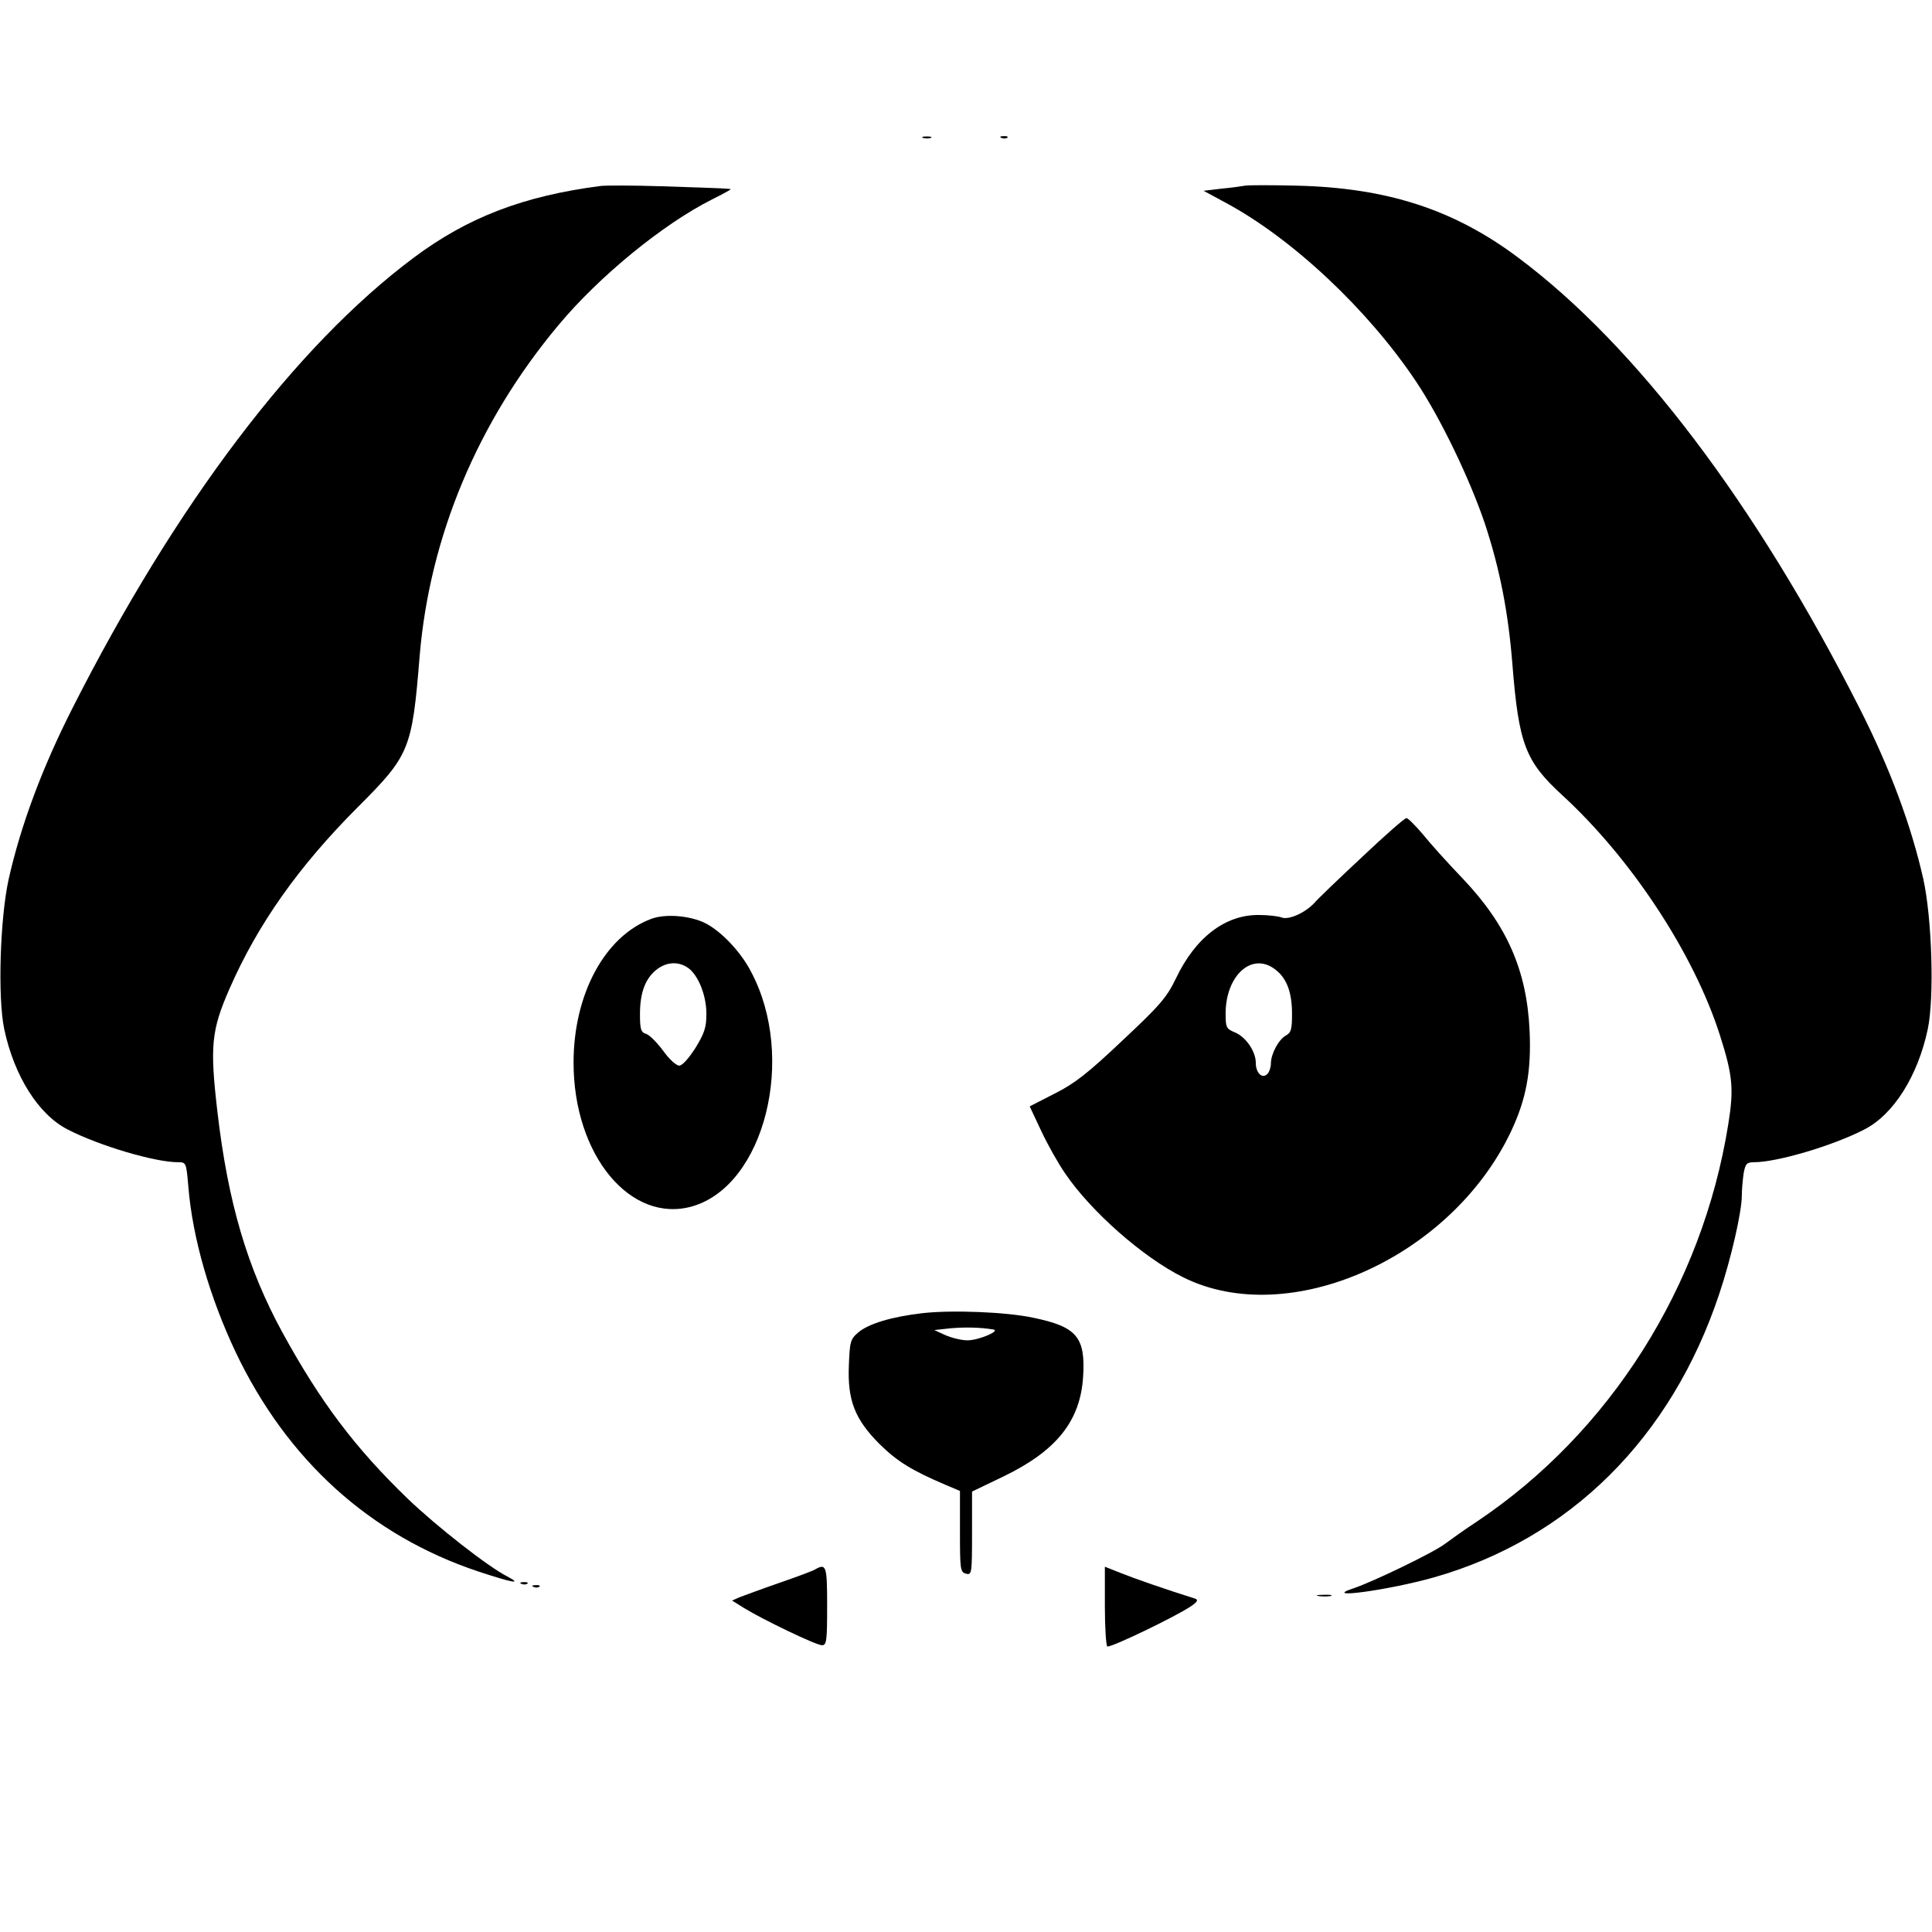
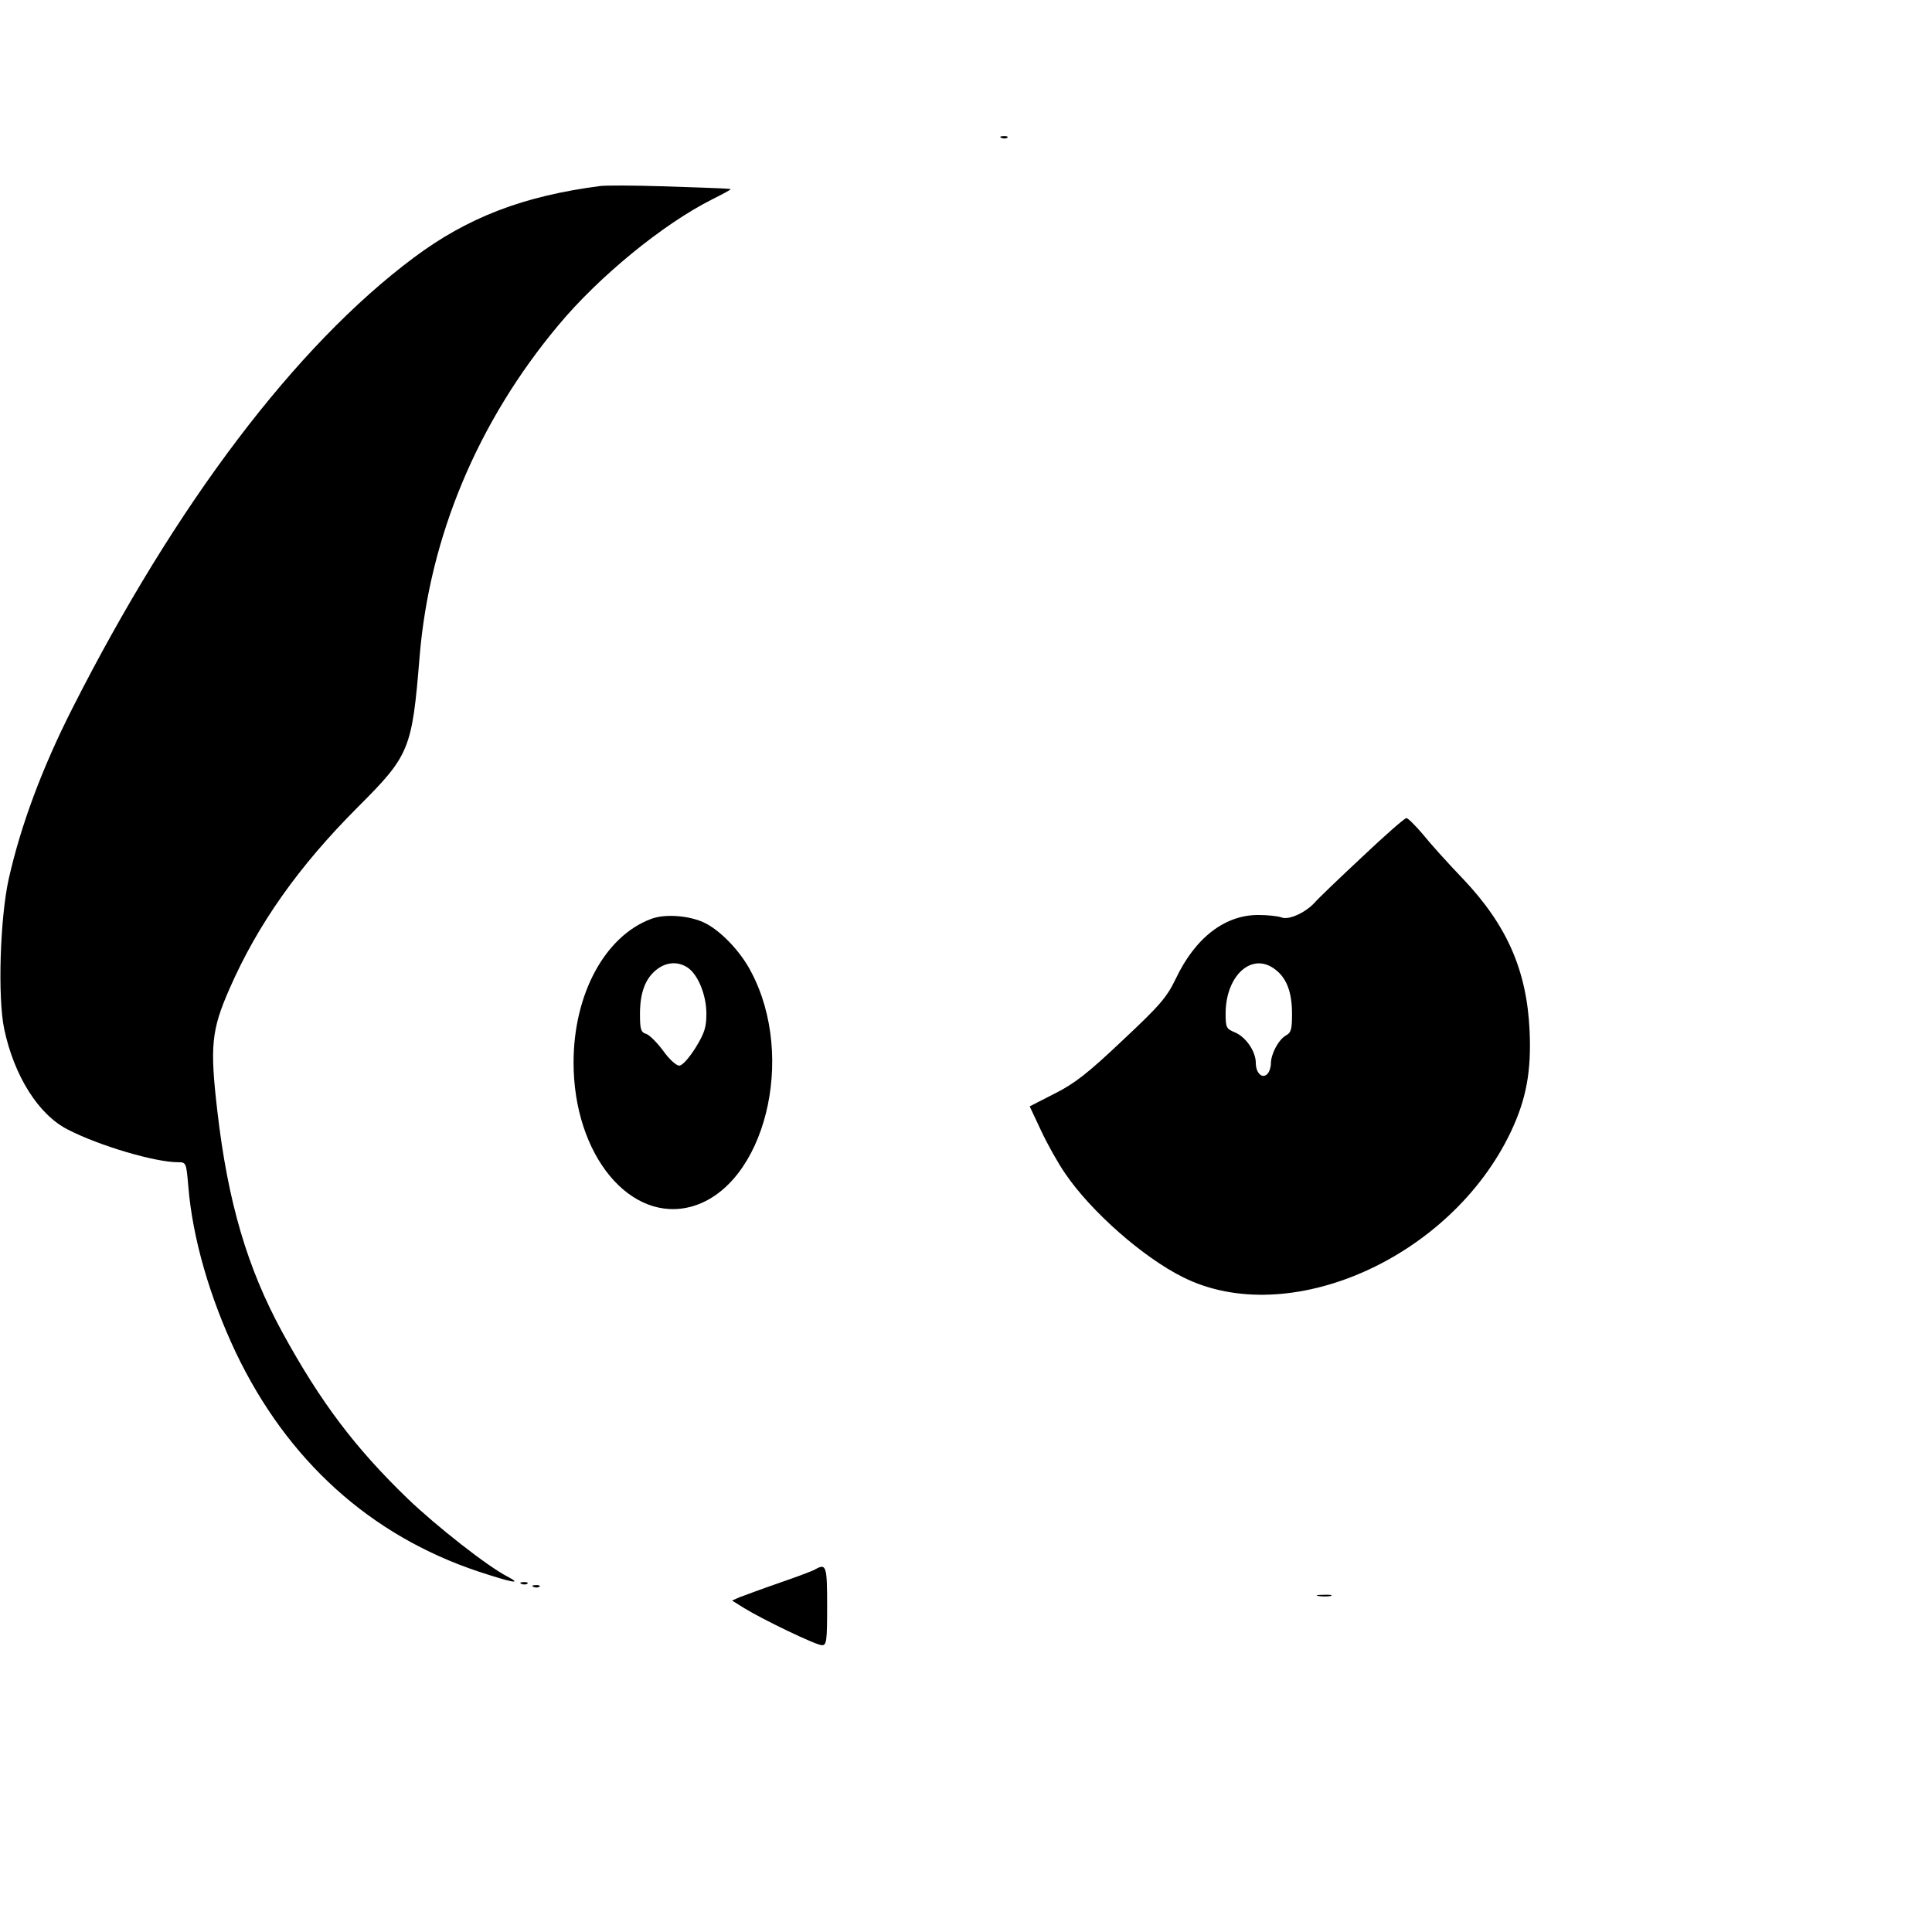
<svg xmlns="http://www.w3.org/2000/svg" version="1.0" width="640pt" height="640pt" viewBox="0 0 640 640" preserveAspectRatio="xMidYMid meet">
  <g transform="translate(0,640) scale(0.1,-0.1)" fill="#000000" stroke="none">
-     <path d="M3058 5943 c6 -2 18 -2 25 0 6 3 1 5 -13 5 -14 0 -19 -2 -12 -5z" />
    <path d="M3318 5943 c7 -3 16 -2 19 1 4 3 -2 6 -13 5 -11 0 -14 -3 -6 -6z" />
    <path d="M1990 5784 c-256 -33 -441 -104 -620 -238 -391 -292 -788 -817 -1130 -1492 -101 -199 -171 -388 -211 -565 -29 -130 -37 -394 -15 -498 33 -156 114 -284 211 -333 105 -54 289 -108 364 -108 28 0 28 -1 35 -82 14 -170 71 -366 157 -548 171 -358 445 -606 804 -726 113 -37 148 -44 95 -16 -63 32 -233 165 -329 257 -175 169 -289 320 -416 552 -116 213 -180 430 -215 732 -25 215 -20 268 40 405 94 215 230 407 426 603 171 171 179 190 204 498 33 398 193 779 460 1098 135 162 347 335 508 416 34 17 62 32 62 34 0 2 -10 3 -230 10 -91 3 -181 3 -200 1z" />
-     <path d="M4125 5785 c-11 -2 -47 -7 -79 -10 l-59 -7 74 -40 c221 -119 471 -354 630 -592 81 -121 178 -323 228 -471 49 -149 77 -290 91 -465 21 -265 43 -322 165 -434 229 -210 437 -526 523 -797 42 -132 46 -176 27 -294 -86 -537 -392 -1020 -832 -1315 -40 -26 -87 -60 -106 -74 -36 -28 -237 -125 -302 -147 -116 -38 115 -7 266 36 449 128 785 461 944 938 39 116 75 272 75 327 0 19 3 52 6 73 6 32 10 37 35 37 75 0 259 54 364 108 97 49 178 177 211 333 22 104 14 368 -15 498 -40 177 -110 366 -211 565 -342 675 -739 1200 -1130 1492 -213 160 -435 232 -735 239 -82 2 -159 2 -170 0z" />
    <path d="M4512 3561 c-75 -70 -146 -138 -157 -151 -30 -33 -86 -59 -110 -49 -11 4 -45 8 -75 8 -111 1 -210 -74 -275 -211 -30 -62 -52 -88 -177 -205 -115 -109 -159 -143 -225 -176 l-82 -42 38 -81 c21 -45 57 -109 80 -142 85 -125 257 -277 390 -343 350 -175 887 63 1086 482 51 108 68 200 62 334 -9 200 -75 350 -220 503 -51 53 -112 121 -135 150 -24 28 -48 52 -53 52 -6 0 -72 -58 -147 -129z m-287 -373 c38 -29 55 -76 55 -147 0 -50 -3 -62 -20 -71 -24 -13 -50 -61 -50 -93 0 -12 -5 -28 -12 -35 -17 -17 -38 4 -38 37 0 38 -33 86 -69 101 -29 12 -31 16 -31 64 1 127 89 204 165 144z" />
    <path d="M2157 3356 c-153 -57 -257 -249 -257 -476 0 -307 189 -535 394 -476 239 70 345 493 194 777 -34 66 -98 133 -150 160 -50 26 -134 33 -181 15z m122 -162 c34 -24 61 -91 61 -152 0 -45 -6 -64 -36 -113 -23 -36 -44 -59 -54 -59 -10 0 -34 22 -53 49 -20 27 -45 52 -56 56 -18 5 -21 15 -21 66 0 71 18 118 55 147 33 26 72 28 104 6z" />
-     <path d="M3056 2050 c-103 -12 -179 -35 -213 -64 -26 -22 -28 -31 -31 -108 -5 -117 20 -180 102 -262 58 -57 106 -87 219 -135 l47 -20 0 -134 c0 -126 1 -135 20 -140 19 -5 20 0 20 133 l0 139 104 50 c176 85 255 184 264 331 8 131 -21 165 -166 195 -89 19 -268 26 -366 15z m234 -54 c27 -4 -48 -36 -85 -36 -20 0 -52 8 -73 17 l-37 17 55 6 c49 4 97 3 140 -4z" />
    <path d="M2700 1201 c-8 -5 -62 -25 -120 -45 -58 -20 -116 -42 -130 -47 l-25 -11 40 -25 c62 -38 238 -123 258 -123 15 0 17 13 17 130 0 134 -3 142 -40 121z" />
-     <path d="M3660 1080 c0 -71 4 -131 8 -134 9 -6 229 100 277 133 21 14 25 21 15 25 -99 31 -205 68 -247 85 l-53 21 0 -130z" />
    <path d="M1728 1153 c7 -3 16 -2 19 1 4 3 -2 6 -13 5 -11 0 -14 -3 -6 -6z" />
    <path d="M1768 1143 c7 -3 16 -2 19 1 4 3 -2 6 -13 5 -11 0 -14 -3 -6 -6z" />
    <path d="M4368 1113 c12 -2 30 -2 40 0 9 3 -1 5 -23 4 -22 0 -30 -2 -17 -4z" />
  </g>
</svg>